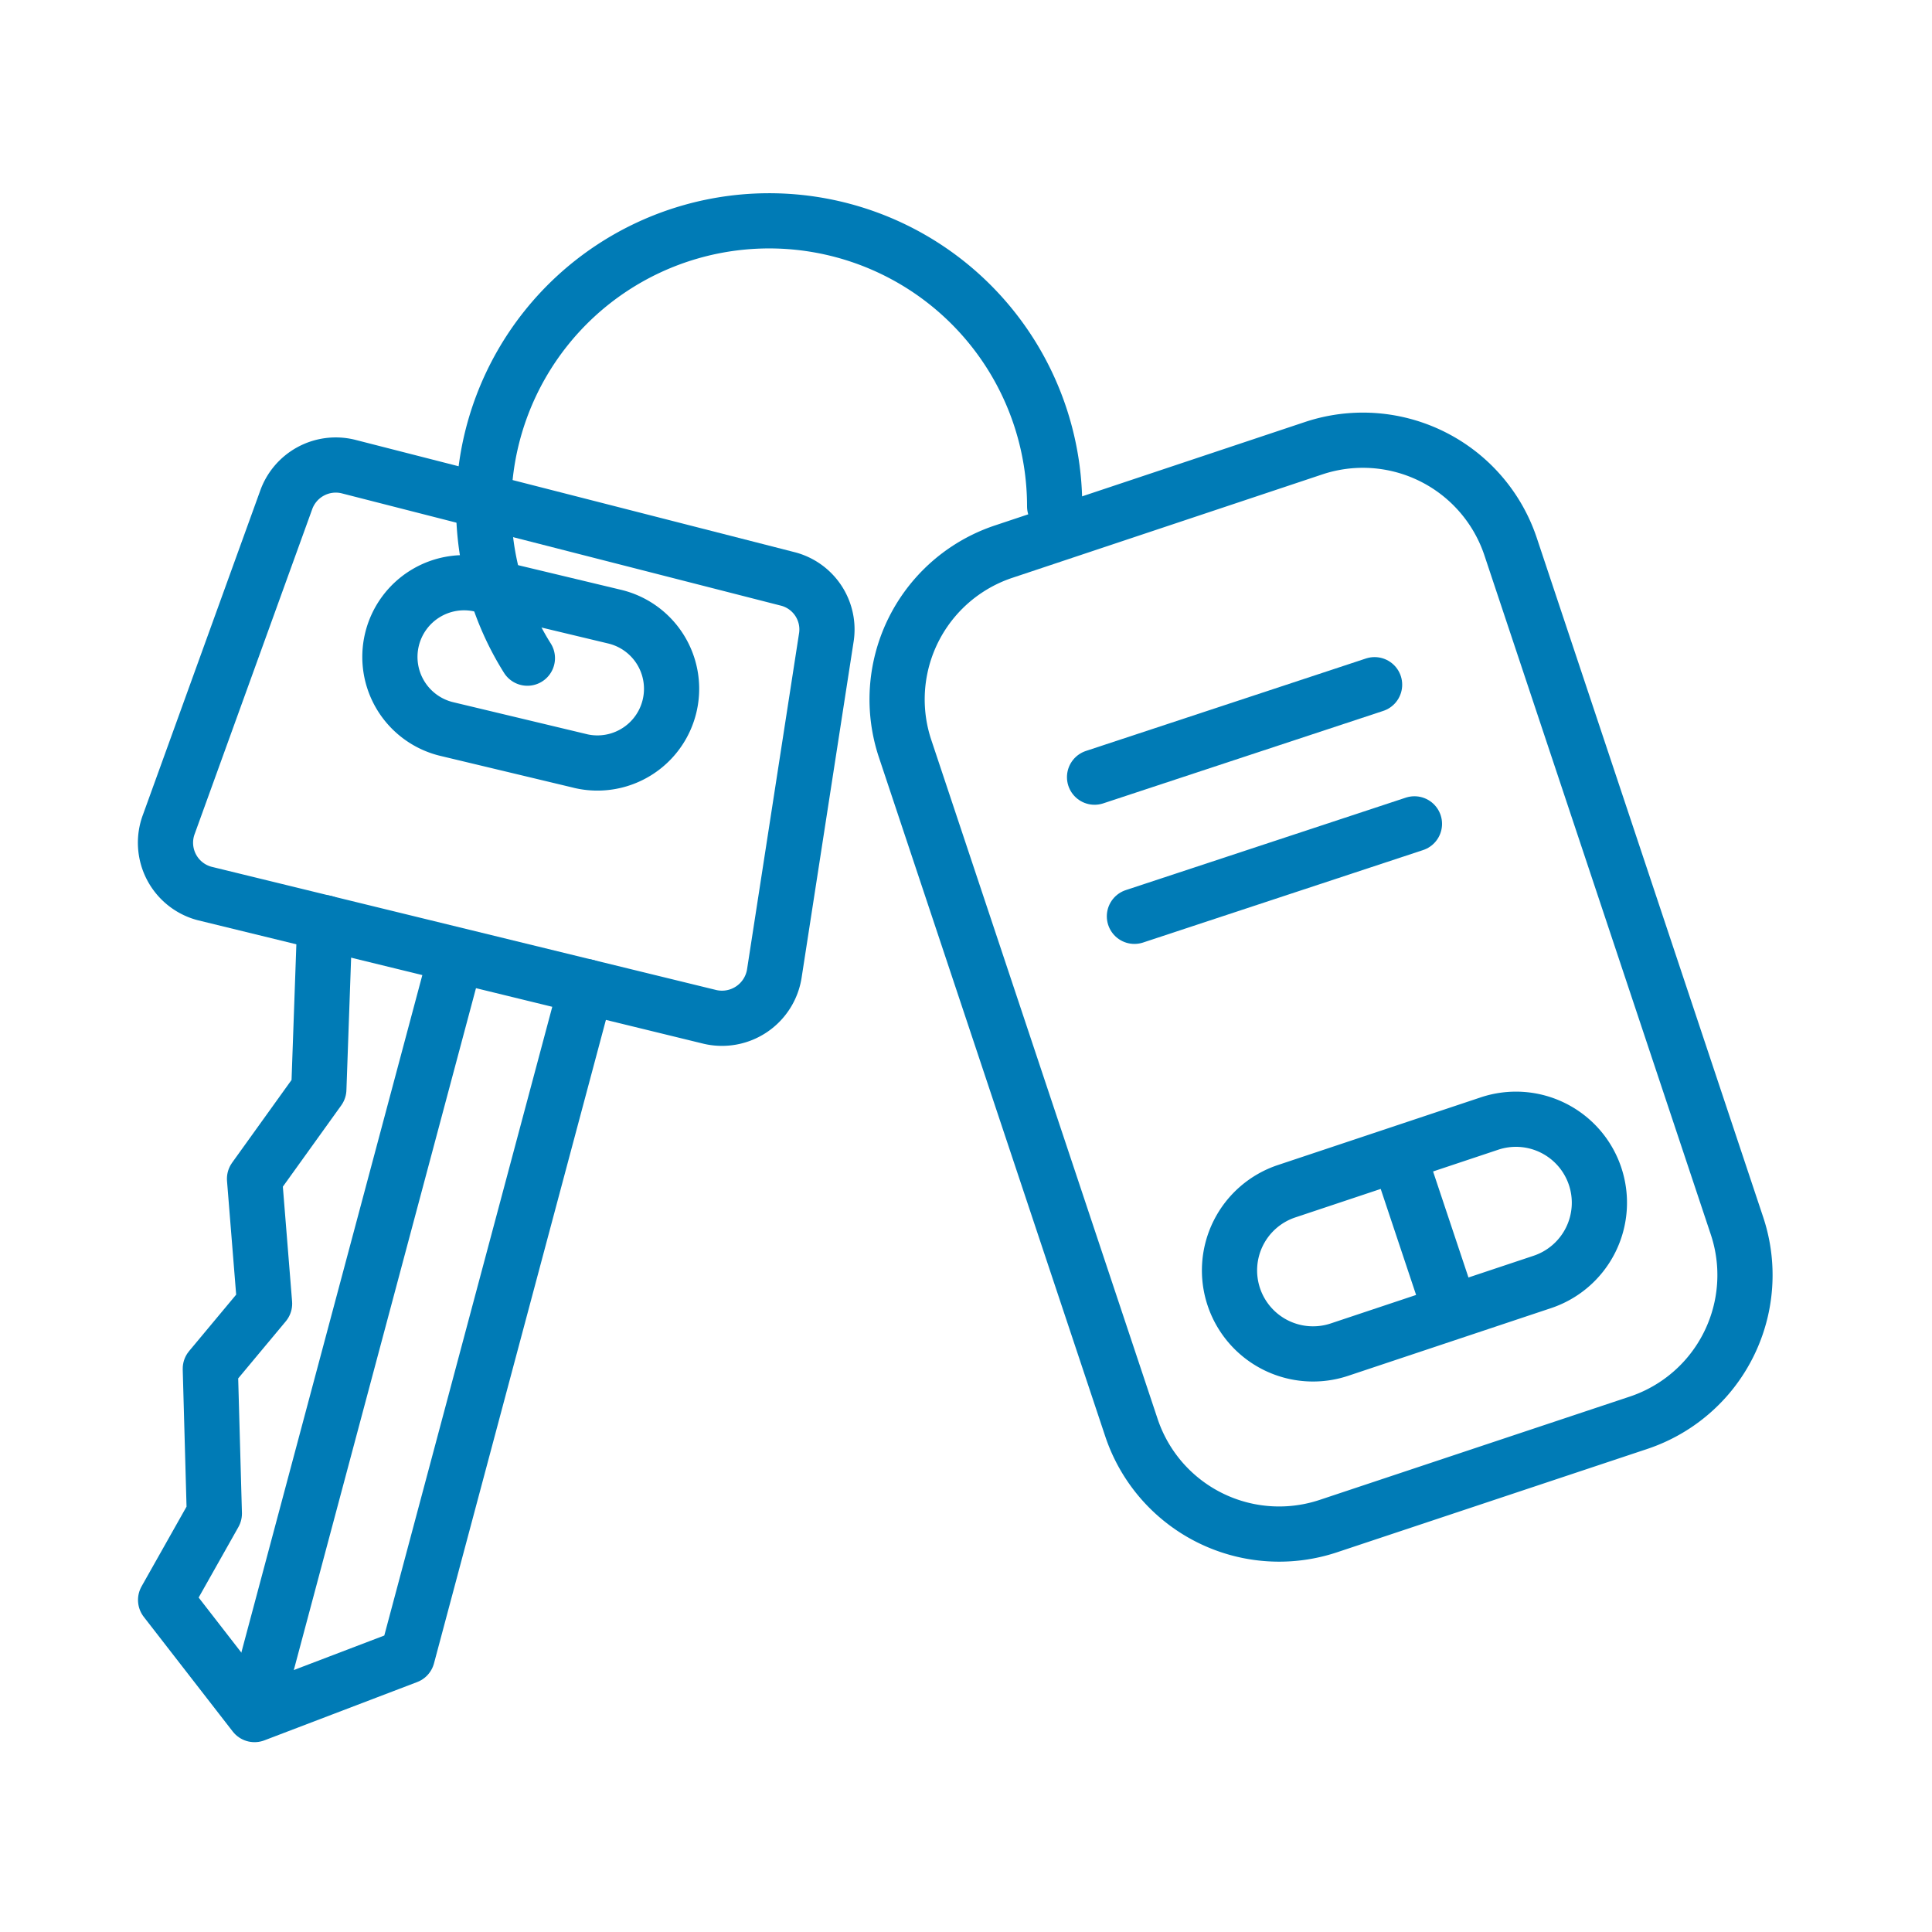
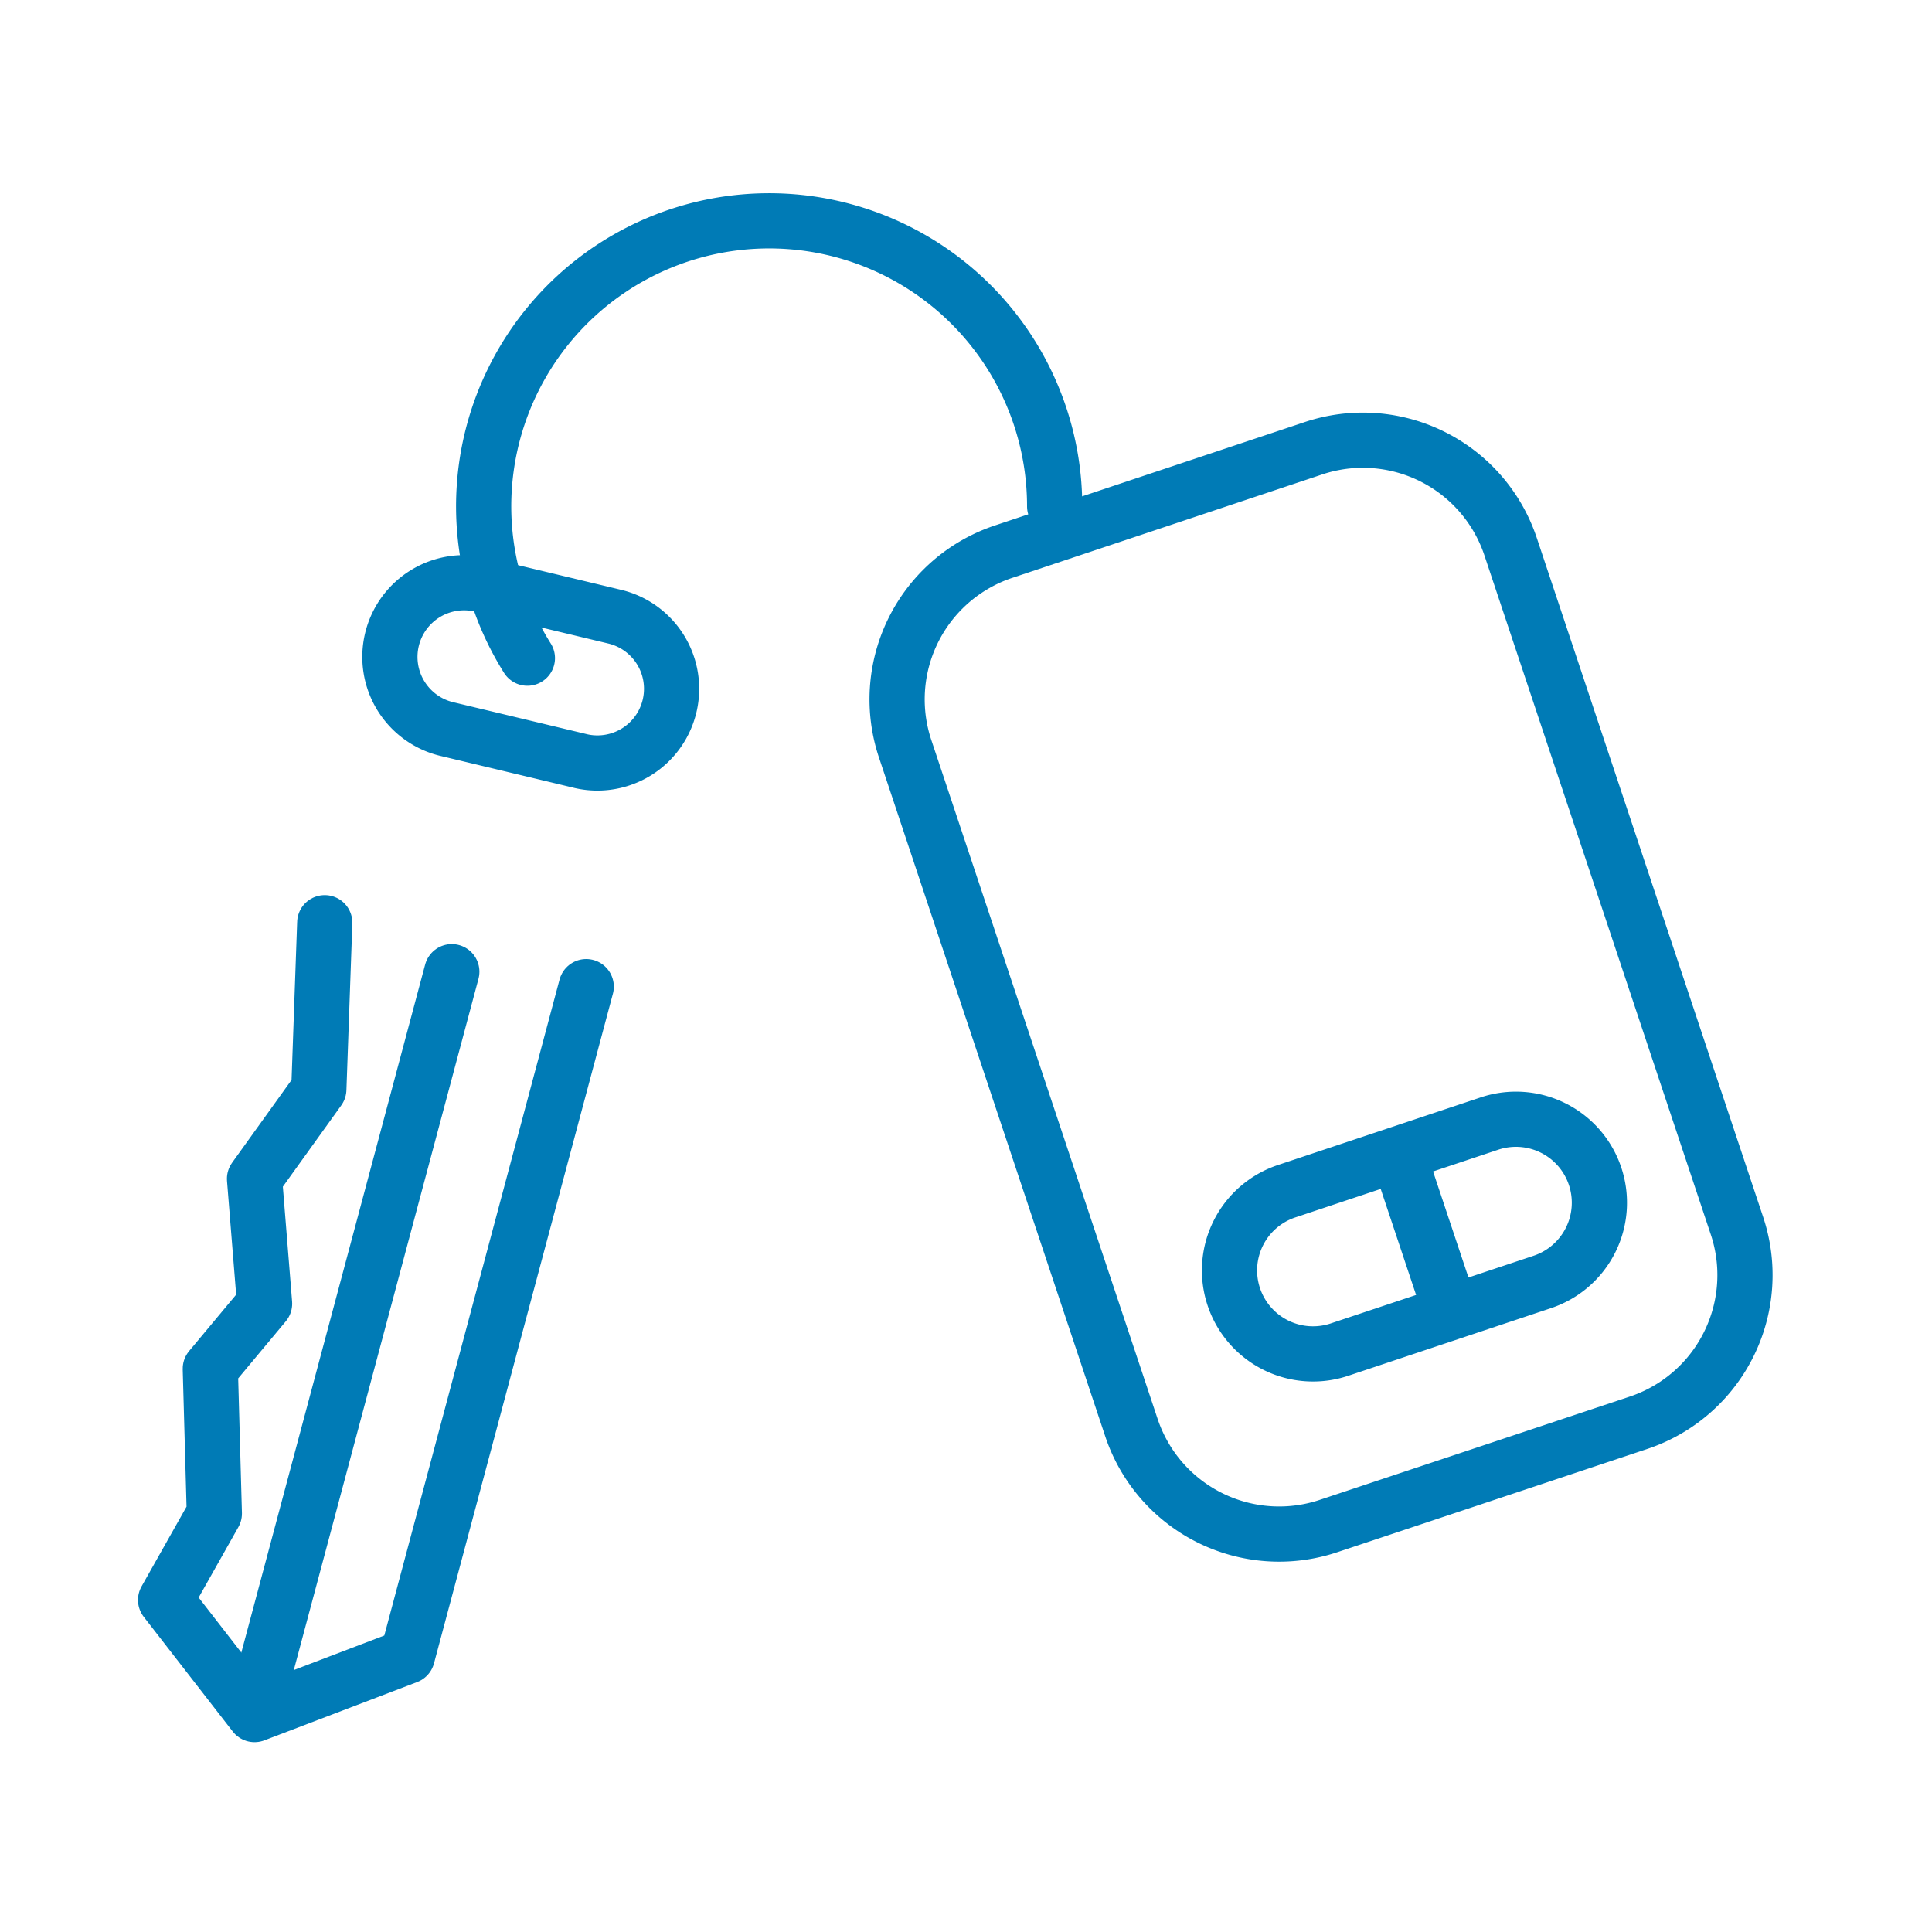
<svg xmlns="http://www.w3.org/2000/svg" width="35" height="35" viewBox="0 0 35 35">
  <defs>
    <clipPath id="clip-menu-car-key-transponders">
      <rect width="35" height="35" />
    </clipPath>
  </defs>
  <g id="menu-car-key-transponders" clip-path="url(#clip-menu-car-key-transponders)">
    <g id="Group_3739" data-name="Group 3739" transform="translate(-166 -2360.562)">
      <path id="Path_2404" data-name="Path 2404" d="M21.265,8.923a5.172,5.172,0,1,1,9.552-2.751" transform="translate(154.289 2363.562)" fill="none" stroke="#007bb6" stroke-linecap="round" stroke-linejoin="round" stroke-width="1" />
      <path id="Path_2406" data-name="Path 2406" d="M59.2,32.228,53.58,34.1a2.821,2.821,0,0,1-3.569-1.783l-4.1-12.3a2.821,2.821,0,0,1,1.783-3.569l5.617-1.874a2.821,2.821,0,0,1,3.569,1.783l4.1,12.3A2.821,2.821,0,0,1,59.2,32.228Z" transform="translate(136.486 2354.108)" fill="none" stroke="#007bb6" stroke-linecap="round" stroke-linejoin="round" stroke-width="1" />
      <path id="Rectangle_421" data-name="Rectangle 421" d="M1.512,0H5.385A1.512,1.512,0,0,1,6.9,1.512v0A1.513,1.513,0,0,1,5.385,3.025H1.513A1.513,1.513,0,0,1,0,1.512v0A1.512,1.512,0,0,1,1.512,0Z" transform="translate(187.873 2382.621) rotate(-18.45)" fill="none" stroke="#007bb6" stroke-linecap="round" stroke-linejoin="round" stroke-width="1" />
      <line id="Line_9" data-name="Line 9" x1="0.658" y1="1.971" transform="translate(191.479 2381.918)" fill="none" stroke="#007bb6" stroke-linecap="round" stroke-linejoin="round" stroke-width="1" />
-       <path id="Path_2410" data-name="Path 2410" d="M0,2.012,5.073.337" transform="translate(185.829 2372.629)" fill="none" stroke="#007bb6" stroke-linecap="round" stroke-width="1" />
-       <path id="Path_2411" data-name="Path 2411" d="M0,2.012,5.073.337" transform="translate(186.551 2375.15)" fill="none" stroke="#007bb6" stroke-linecap="round" stroke-width="1" />
-       <path id="Path_2407" data-name="Path 2407" d="M10.866,25.944,1.709,23.708a.951.951,0,0,1-.649-1.258l2.122-5.864a.954.954,0,0,1,1.125-.614l7.974,2.039a.945.945,0,0,1,.687,1.07l-.938,6.061A.96.96,0,0,1,10.866,25.944Z" transform="translate(168 2353.041)" fill="none" stroke="#007bb6" stroke-linecap="round" stroke-linejoin="round" stroke-width="1" />
      <path id="Path_2408" data-name="Path 2408" d="M18.217,26.388,15.8,25.81a1.344,1.344,0,1,1,.626-2.614l2.415.578a1.344,1.344,0,0,1-.626,2.614Z" transform="translate(158.305 2347.962)" fill="none" stroke="#007bb6" stroke-linecap="round" stroke-linejoin="round" stroke-width="1" />
      <path id="Path_2409" data-name="Path 2409" d="M8.62,45.128,5.379,57.259,2.611,58.315,1,56.239l.883-1.566L1.81,52.05l.983-1.179-.182-2.262,1.165-1.622.107-3.017" transform="translate(168 2333.308)" fill="none" stroke="#007bb6" stroke-linecap="round" stroke-linejoin="round" stroke-width="1" />
      <line id="Line_12" data-name="Line 12" x1="3.464" y2="12.966" transform="translate(170.721 2378.165)" fill="none" stroke="#007bb6" stroke-linecap="round" stroke-linejoin="round" stroke-width="1" />
    </g>
  </g>
</svg>